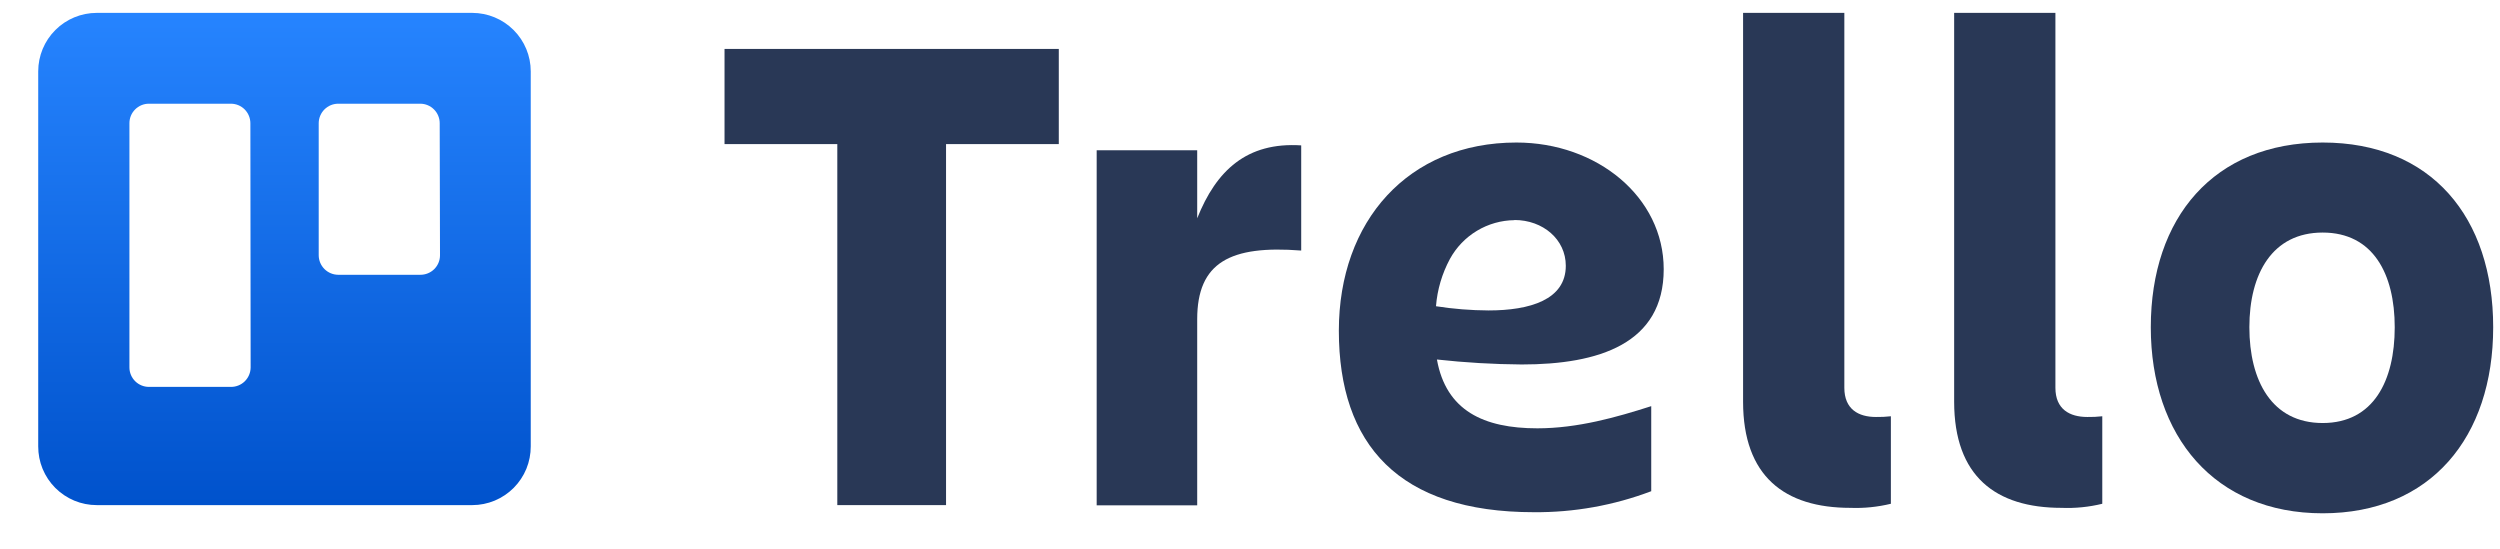
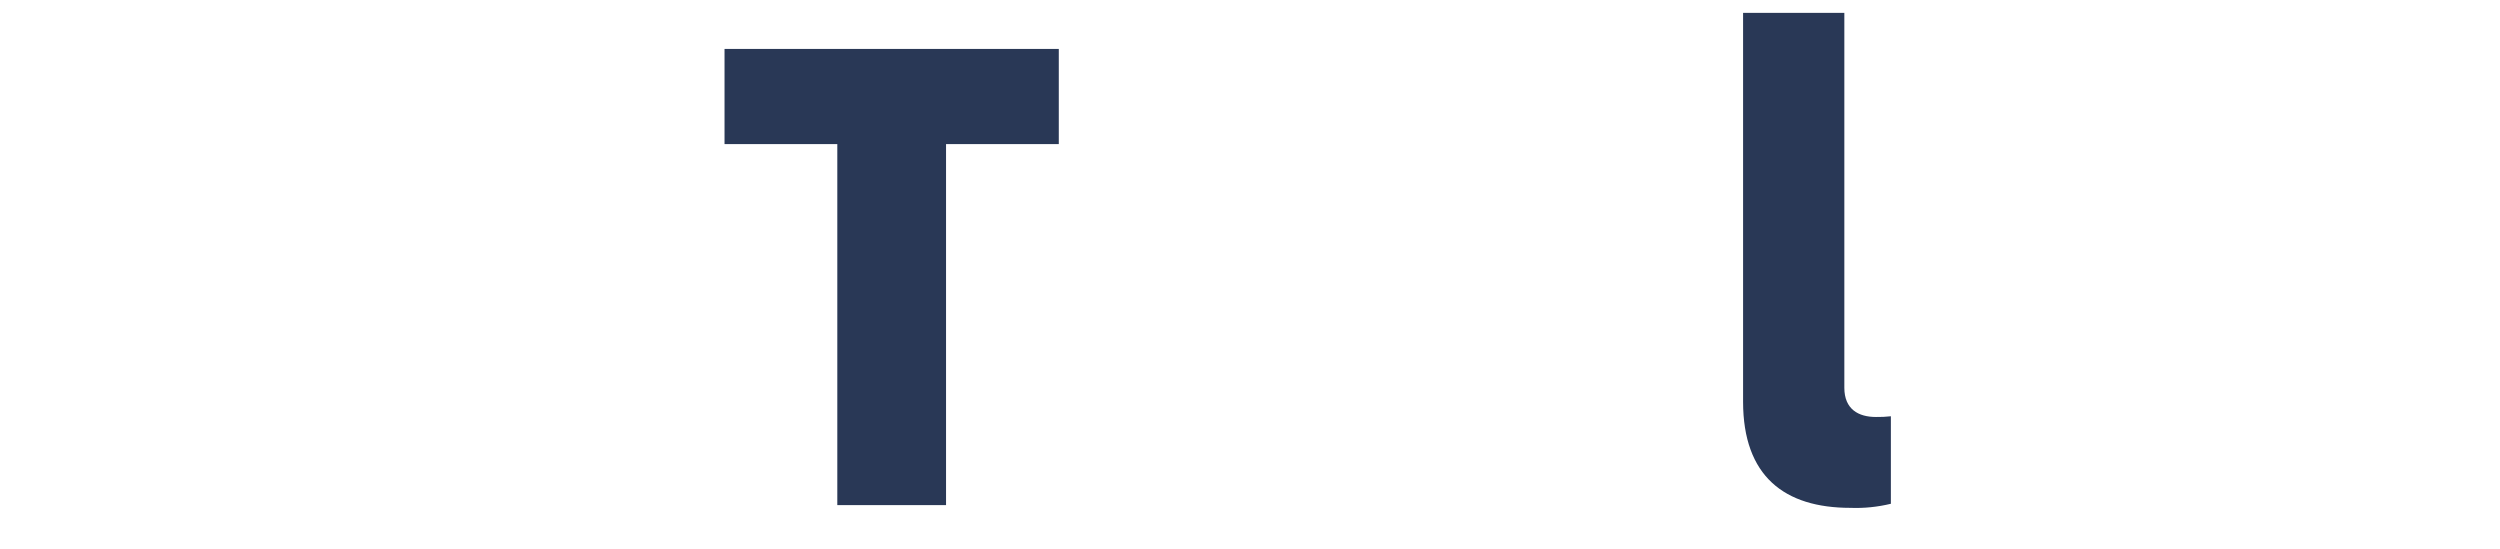
<svg xmlns="http://www.w3.org/2000/svg" width="91" height="20" viewBox="0 0 91 20" fill="none">
  <g id="logo-gradient-blue-trello 1" clip-path="url(#clip0_3142_76114)">
-     <path id="Vector" fill-rule="evenodd" clip-rule="evenodd" d="M17.191 0.469H3.522C2.957 0.469 2.415 0.693 2.016 1.092C1.616 1.491 1.391 2.032 1.391 2.597V16.246C1.39 16.527 1.444 16.805 1.55 17.064C1.657 17.324 1.814 17.56 2.012 17.759C2.21 17.957 2.445 18.115 2.704 18.223C2.963 18.331 3.241 18.386 3.522 18.386H17.191C17.471 18.386 17.749 18.33 18.008 18.222C18.266 18.114 18.501 17.956 18.699 17.758C18.897 17.559 19.053 17.323 19.16 17.064C19.266 16.804 19.32 16.526 19.319 16.246V2.597C19.319 2.033 19.094 1.492 18.695 1.093C18.296 0.694 17.755 0.47 17.191 0.469ZM9.123 13.374C9.122 13.468 9.104 13.56 9.067 13.647C9.031 13.733 8.978 13.812 8.911 13.878C8.844 13.944 8.765 13.996 8.678 14.031C8.591 14.066 8.498 14.084 8.405 14.083H5.418C5.23 14.082 5.05 14.007 4.918 13.874C4.785 13.741 4.711 13.562 4.711 13.374V4.484C4.711 4.296 4.785 4.116 4.918 3.984C5.05 3.851 5.23 3.775 5.418 3.775H8.405C8.593 3.775 8.773 3.85 8.906 3.983C9.038 4.116 9.113 4.296 9.114 4.484L9.123 13.374ZM16.016 9.292C16.016 9.386 15.998 9.479 15.961 9.566C15.925 9.652 15.872 9.731 15.805 9.797C15.739 9.863 15.659 9.915 15.572 9.95C15.485 9.985 15.392 10.003 15.298 10.002H12.311C12.123 10.001 11.943 9.926 11.81 9.793C11.677 9.66 11.602 9.48 11.601 9.292V4.484C11.602 4.296 11.677 4.116 11.81 3.983C11.943 3.85 12.123 3.775 12.311 3.775H15.298C15.486 3.775 15.665 3.851 15.798 3.984C15.93 4.116 16.005 4.296 16.005 4.484L16.016 9.292Z" fill="url(#paint0_linear_3142_76114)" />
    <g id="Group">
      <path id="Vector_2" d="M38.54 1.781V5.245H34.436V18.386H30.478V5.245H26.373V1.781H38.54Z" fill="#293856" />
-       <path id="Vector_3" d="M43.578 18.395H39.919V5.47H43.578V7.946C44.273 6.202 45.385 5.165 47.364 5.292V9.12C44.779 8.919 43.578 9.551 43.578 11.622V18.395Z" fill="#293856" />
      <path id="Vector_4" d="M67.355 18.486C64.957 18.486 63.448 17.337 63.448 14.62V0.469H67.134V14.115C67.134 14.899 67.651 15.178 68.283 15.178C68.465 15.181 68.647 15.173 68.828 15.152V18.337C68.346 18.454 67.85 18.505 67.355 18.486Z" fill="#293856" />
-       <path id="Vector_5" d="M75.041 18.486C72.643 18.486 71.131 17.337 71.131 14.62V0.469H74.817V14.115C74.817 14.899 75.337 15.178 75.98 15.178C76.161 15.181 76.343 15.173 76.523 15.152V18.337C76.038 18.456 75.539 18.506 75.041 18.486Z" fill="#293856" />
-       <path id="Vector_6" d="M78.289 11.912C78.289 7.919 80.587 5.188 84.545 5.188C88.503 5.188 90.752 7.91 90.752 11.912C90.752 15.912 88.477 18.684 84.545 18.684C80.613 18.684 78.289 15.878 78.289 11.912ZM81.877 11.912C81.877 13.856 82.692 15.398 84.545 15.398C86.398 15.398 87.168 13.856 87.168 11.912C87.168 9.967 86.378 8.465 84.545 8.465C82.712 8.465 81.877 9.964 81.877 11.912Z" fill="#293856" />
-       <path id="Vector_7" d="M52.304 13.086C53.329 13.199 54.358 13.259 55.389 13.267C58.193 13.267 60.559 12.515 60.559 9.8C60.559 7.166 58.126 5.188 55.199 5.188C51.259 5.188 48.734 8.045 48.734 12.038C48.734 16.183 50.911 18.644 55.831 18.644C57.291 18.656 58.74 18.397 60.105 17.88V14.784C58.842 15.189 57.42 15.591 55.961 15.591C54.002 15.591 52.637 14.947 52.304 13.086ZM55.125 8.008C56.161 8.008 56.995 8.712 56.995 9.674C56.995 10.912 55.688 11.3 54.182 11.3C53.542 11.297 52.903 11.246 52.27 11.147C52.317 10.544 52.491 9.957 52.778 9.424C53.009 9.002 53.348 8.649 53.76 8.401C54.172 8.153 54.644 8.019 55.125 8.014V8.008Z" fill="#293856" />
    </g>
  </g>
  <defs>
    <linearGradient id="paint0_linear_3142_76114" x1="10.364" y1="18.386" x2="10.364" y2="0.469" gradientUnits="userSpaceOnUse">
      <stop stop-color="#0052CC" />
      <stop offset="1" stop-color="#2684FF" />
    </linearGradient>
    <clipPath id="clip0_3142_76114">
      <rect width="89.969" height="18.791" fill="white" transform="translate(0.824 0.289)" />
    </clipPath>
  </defs>
</svg>